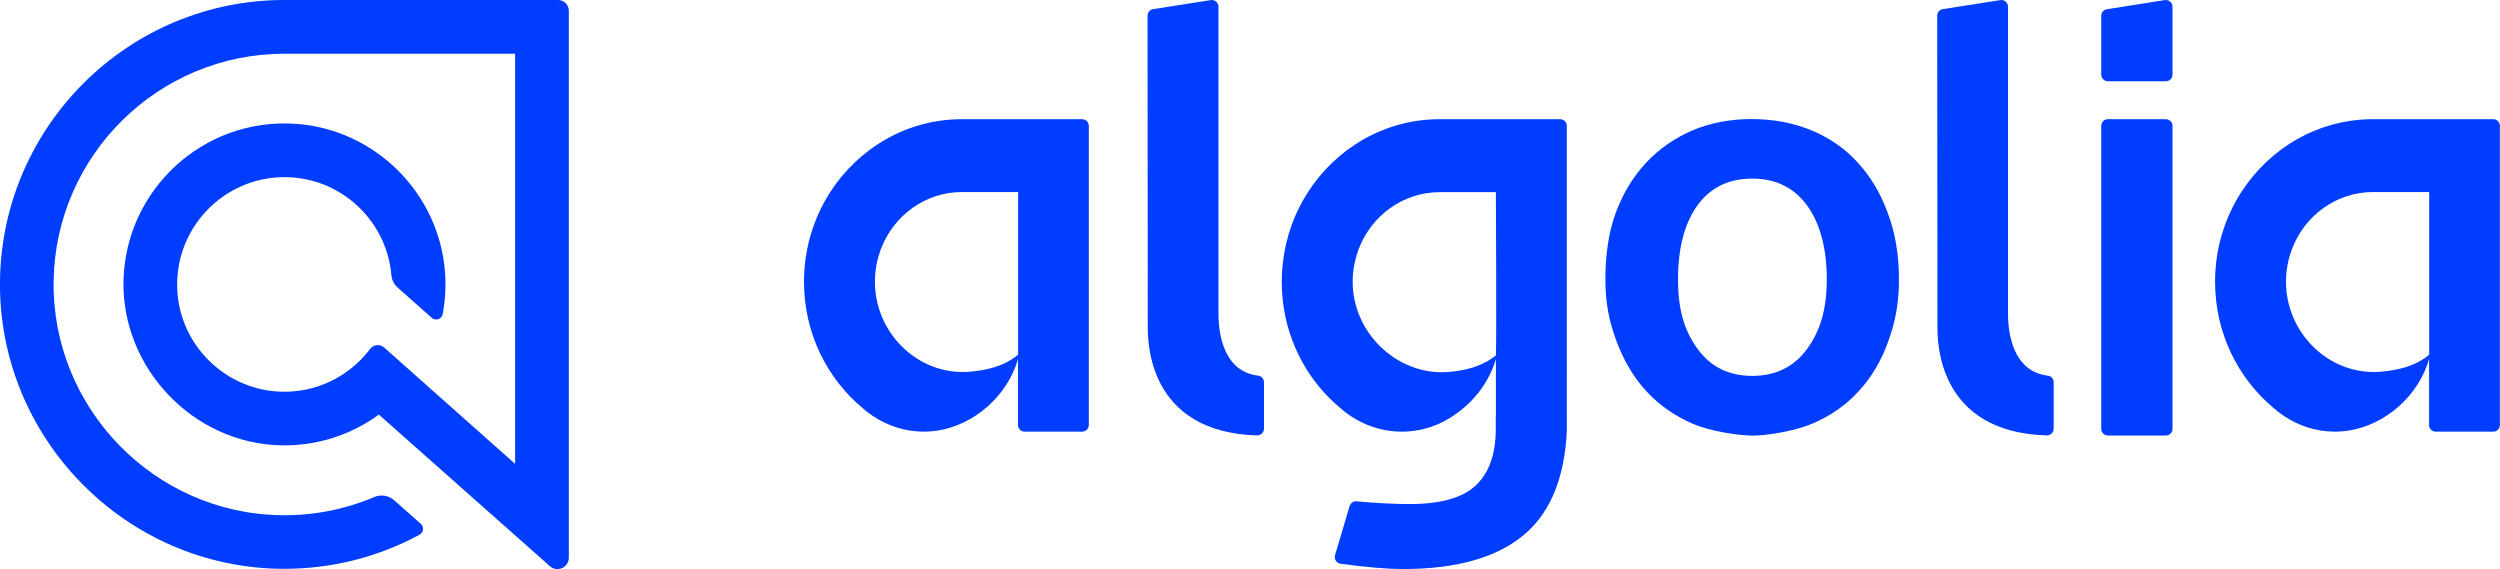
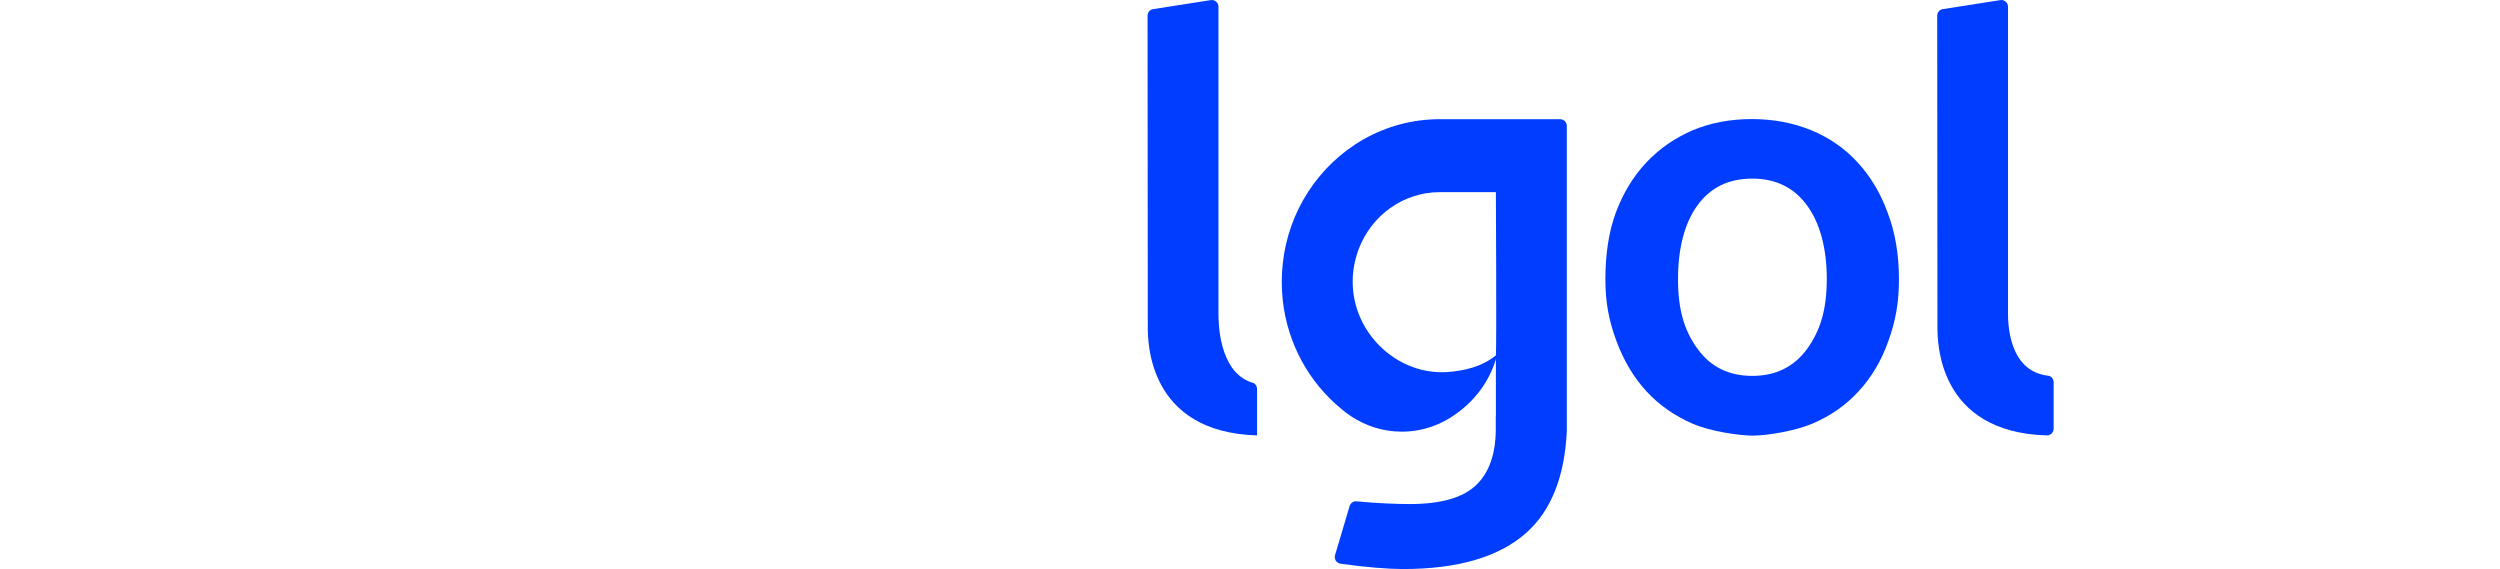
<svg xmlns="http://www.w3.org/2000/svg" version="1.1" id="Layer_1" x="0px" y="0px" viewBox="0 0 2196.2 500" enable-background="new 0 0 2196.2 500" xml:space="preserve">
  <g>
-     <path fill-rule="evenodd" clip-rule="evenodd" fill="#003DFF" d="M1070.4,275.3V5.9c0-3.6-3.2-6.4-6.8-5.8L1013.1,8   c-2.9,0.4-5,2.9-5,5.8l0.2,273.2c0,12.9,0,92.7,96,95.5c3.3,0.1,6.1-2.6,6.1-5.9v-40.8c0-3-2.2-5.5-5.1-5.8   C1070.4,326,1070.4,282.5,1070.4,275.3L1070.4,275.3z" />
-     <path fill="#003DFF" d="M1851.8,104.7h50.8c3.3,0,5.9,2.6,5.9,5.9v266.1c0,3.3-2.6,5.9-5.9,5.9h-50.8c-3.3,0-5.9-2.6-5.9-5.9V110.6   C1845.9,107.4,1848.5,104.7,1851.8,104.7z" />
-     <path fill-rule="evenodd" clip-rule="evenodd" fill="#003DFF" d="M1851.8,71.4h50.8c3.3,0,5.9-2.6,5.9-5.9V5.9   c0-3.6-3.2-6.4-6.8-5.8l-50.8,8c-2.9,0.4-5,2.9-5,5.8v51.6C1845.9,68.7,1848.5,71.4,1851.8,71.4L1851.8,71.4z" />
+     <path fill-rule="evenodd" clip-rule="evenodd" fill="#003DFF" d="M1070.4,275.3V5.9c0-3.6-3.2-6.4-6.8-5.8L1013.1,8   c-2.9,0.4-5,2.9-5,5.8l0.2,273.2c0,12.9,0,92.7,96,95.5v-40.8c0-3-2.2-5.5-5.1-5.8   C1070.4,326,1070.4,282.5,1070.4,275.3L1070.4,275.3z" />
    <path fill-rule="evenodd" clip-rule="evenodd" fill="#003DFF" d="M1764,275.3V5.9c0-3.6-3.2-6.4-6.8-5.8L1706.8,8   c-2.9,0.4-5,2.9-5,5.8l0.2,273.2c0,12.9,0,92.7,96,95.5c3.3,0.1,6.1-2.6,6.1-5.9v-40.8c0-3-2.2-5.5-5.1-5.8   C1764,326,1764,282.5,1764,275.3L1764,275.3z" />
    <path fill-rule="evenodd" clip-rule="evenodd" fill="#003DFF" d="M1631.9,142.7c-11.1-12.2-24.8-21.7-40.8-28.3   c-15.9-6.5-33.3-9.8-52.1-9.8c-18.8,0-36.2,3.2-51.9,9.8c-15.6,6.7-29.3,16.1-40.8,28.3c-11.5,12.2-20.4,26.9-26.8,44   c-6.4,17.2-9.2,37.4-9.2,58.4s3.2,36.9,9.6,54.2c6.4,17.3,15.1,32.1,26.4,44.4c11.3,12.2,24.8,21.6,40.6,28.5   c15.8,6.8,40.1,10.3,52.4,10.5c12.2,0,36.8-3.8,52.7-10.5c15.9-6.7,29.5-16.2,40.8-28.5c11.3-12.2,20.1-27,26.2-44.4   c6.2-17.3,9.2-33.2,9.2-54.2s-3.3-41.2-10-58.4C1652,169.6,1643.2,155,1631.9,142.7L1631.9,142.7z M1587.5,306.5   c-11.5,15.8-27.6,23.7-48.1,23.7c-20.6,0-36.6-7.8-48.1-23.7c-11.5-15.8-17.2-34-17.2-61.2c0-26.9,5.6-49.1,17.1-64.9   c11.4-15.8,27.5-23.5,48.1-23.5c20.6,0,36.6,7.8,48.1,23.5c11.5,15.6,17.4,38,17.4,64.9C1604.7,272.5,1599,290.6,1587.5,306.5   L1587.5,306.5z" />
-     <path fill-rule="evenodd" clip-rule="evenodd" fill="#003DFF" d="M894.4,104.7h-49.3c-48.4,0-90.9,25.5-115.8,64.1   c-14.5,22.6-23,49.6-23,78.7c0,44.9,20.1,84.9,51.6,111.1c2.9,2.6,6,5,9.3,7.1c12.9,8.5,28.1,13.5,44.5,13.5c1.2,0,2.5,0,3.7-0.1   c0.4,0,0.7,0,1.1-0.1c0.9,0,1.8-0.1,2.6-0.2c0.3,0,0.7-0.1,1-0.1c0.9-0.1,1.8-0.2,2.7-0.3c0.2,0,0.4-0.1,0.6-0.1   c32.9-5.1,61.6-30.8,70.9-62.8v57.8c0,3.3,2.6,5.9,5.9,5.9h50.4c3.3,0,5.9-2.6,5.9-5.9V110.6c0-3.3-2.6-5.9-5.9-5.9L894.4,104.7   L894.4,104.7z M894.4,311.6c-12.2,10.2-28,14-44.8,15.1c-0.2,0-0.3,0-0.5,0c-1.1,0.1-2.2,0.1-3.4,0.1c-42.2,0-77.1-35.9-77.1-79.4   c0-10.2,2-20,5.4-29c11.2-29.1,38.8-49.7,71.1-49.7h49.3V311.6L894.4,311.6z" />
-     <path fill-rule="evenodd" clip-rule="evenodd" fill="#003DFF" d="M2134,104.7h-49.3c-48.4,0-90.9,25.5-115.8,64.1   c-14.5,22.6-23,49.6-23,78.7c0,44.9,20.1,84.9,51.6,111.1c2.9,2.6,6.1,5,9.3,7.1c12.9,8.5,28.1,13.5,44.5,13.5c1.2,0,2.5,0,3.7-0.1   c0.4,0,0.7,0,1.1-0.1c0.9,0,1.8-0.1,2.6-0.2c0.3,0,0.7-0.1,1-0.1c0.9-0.1,1.8-0.2,2.7-0.3c0.2,0,0.4-0.1,0.6-0.1   c32.9-5.1,61.6-30.8,70.9-62.8v57.8c0,3.3,2.6,5.9,5.9,5.9h50.4c3.3,0,5.9-2.6,5.9-5.9V110.6c0-3.3-2.6-5.9-5.9-5.9L2134,104.7   L2134,104.7z M2134,311.6c-12.2,10.2-28,14-44.8,15.1c-0.2,0-0.3,0-0.5,0c-1.1,0.1-2.2,0.1-3.4,0.1c-42.2,0-77.1-35.9-77.1-79.4   c0-10.2,2-20,5.4-29c11.2-29.1,38.8-49.7,71.1-49.7h49.3V311.6L2134,311.6z" />
    <path fill-rule="evenodd" clip-rule="evenodd" fill="#003DFF" d="M1314.1,104.7h-49.3c-48.4,0-90.9,25.5-115.8,64.1   c-11.8,18.3-19.6,39.6-22.1,62.6c-0.6,5.3-0.9,10.7-0.9,16.1s0.3,11.1,0.9,16.6c4.3,38.1,23.1,71.6,50.7,94.5   c2.9,2.6,6.1,5,9.3,7.1c12.9,8.5,28.1,13.5,44.5,13.5l0,0c18,0,34.6-5.9,48.2-16c16.3-11.6,28.9-28.5,34.5-47.8v50.3h-0.1v11.1   c0,21.8-5.7,38.3-17.3,49.4c-11.6,11.1-31,16.6-58.2,16.6c-11.1,0-28.8-0.6-46.6-2.4c-2.8-0.3-5.5,1.5-6.3,4.2l-12.8,43.1   c-1,3.5,1.3,7,4.8,7.5c21.5,3.1,42.5,4.7,54.7,4.7c48.9,0,85.2-10.8,108.9-32.2c21.5-19.4,33.2-48.9,35.2-88.5V110.6   c0-3.3-2.6-5.9-5.9-5.9L1314.1,104.7L1314.1,104.7z M1314.1,168.8c0,0,0.7,139.1,0,143.4c-12.1,9.8-27.1,13.6-43.5,14.7   c-0.2,0-0.3,0-0.5,0c-1.1,0.1-2.2,0.1-3.4,0.1c-1.3,0-2.6,0-3.9-0.1c-40.4-2.1-74.5-37.3-74.5-79.4c0-10.2,2-20,5.4-29   c11.2-29.1,38.8-49.7,71.1-49.7L1314.1,168.8L1314.1,168.8z" />
-     <path fill="#003DFF" d="M249.8,0C113.3,0,2,110.1,0,246.2c-2,138.2,110.1,252.7,248.3,253.5c42.7,0.2,83.8-10.2,120.3-30   c3.6-1.9,4.1-6.8,1.1-9.5l-23.4-20.7c-4.8-4.2-11.5-5.4-17.4-2.9c-25.5,10.8-53.2,16.4-81.7,16c-111.7-1.4-201.9-94.3-200.1-206   c1.8-110.3,92-199.4,202.7-199.4h202.7v360.3l-115-102.2c-3.7-3.3-9.4-2.7-12.4,1.3c-18.5,24.4-48.5,39.6-81.9,37.3   c-46.3-3.2-83.9-40.5-87.3-86.8c-4.1-55.2,39.6-101.5,94-101.5c49.2,0,89.7,37.9,93.9,85.9c0.4,4.3,2.3,8.3,5.5,11.1l30,26.6   c3.4,3,8.8,1.2,9.6-3.3c2.2-11.5,2.9-23.6,2.1-35.9c-4.8-70.3-61.8-126.9-132.2-131.3c-80.7-5-148.1,58.1-150.3,137.2   c-2.1,77.1,61.1,143.6,138.2,145.3c32.2,0.7,62-9.4,86.1-27l150.3,133.2c6.4,5.7,16.6,1.1,16.6-7.5V9.5c0-5.2-4.3-9.5-9.5-9.5   H249.8z" />
  </g>
</svg>